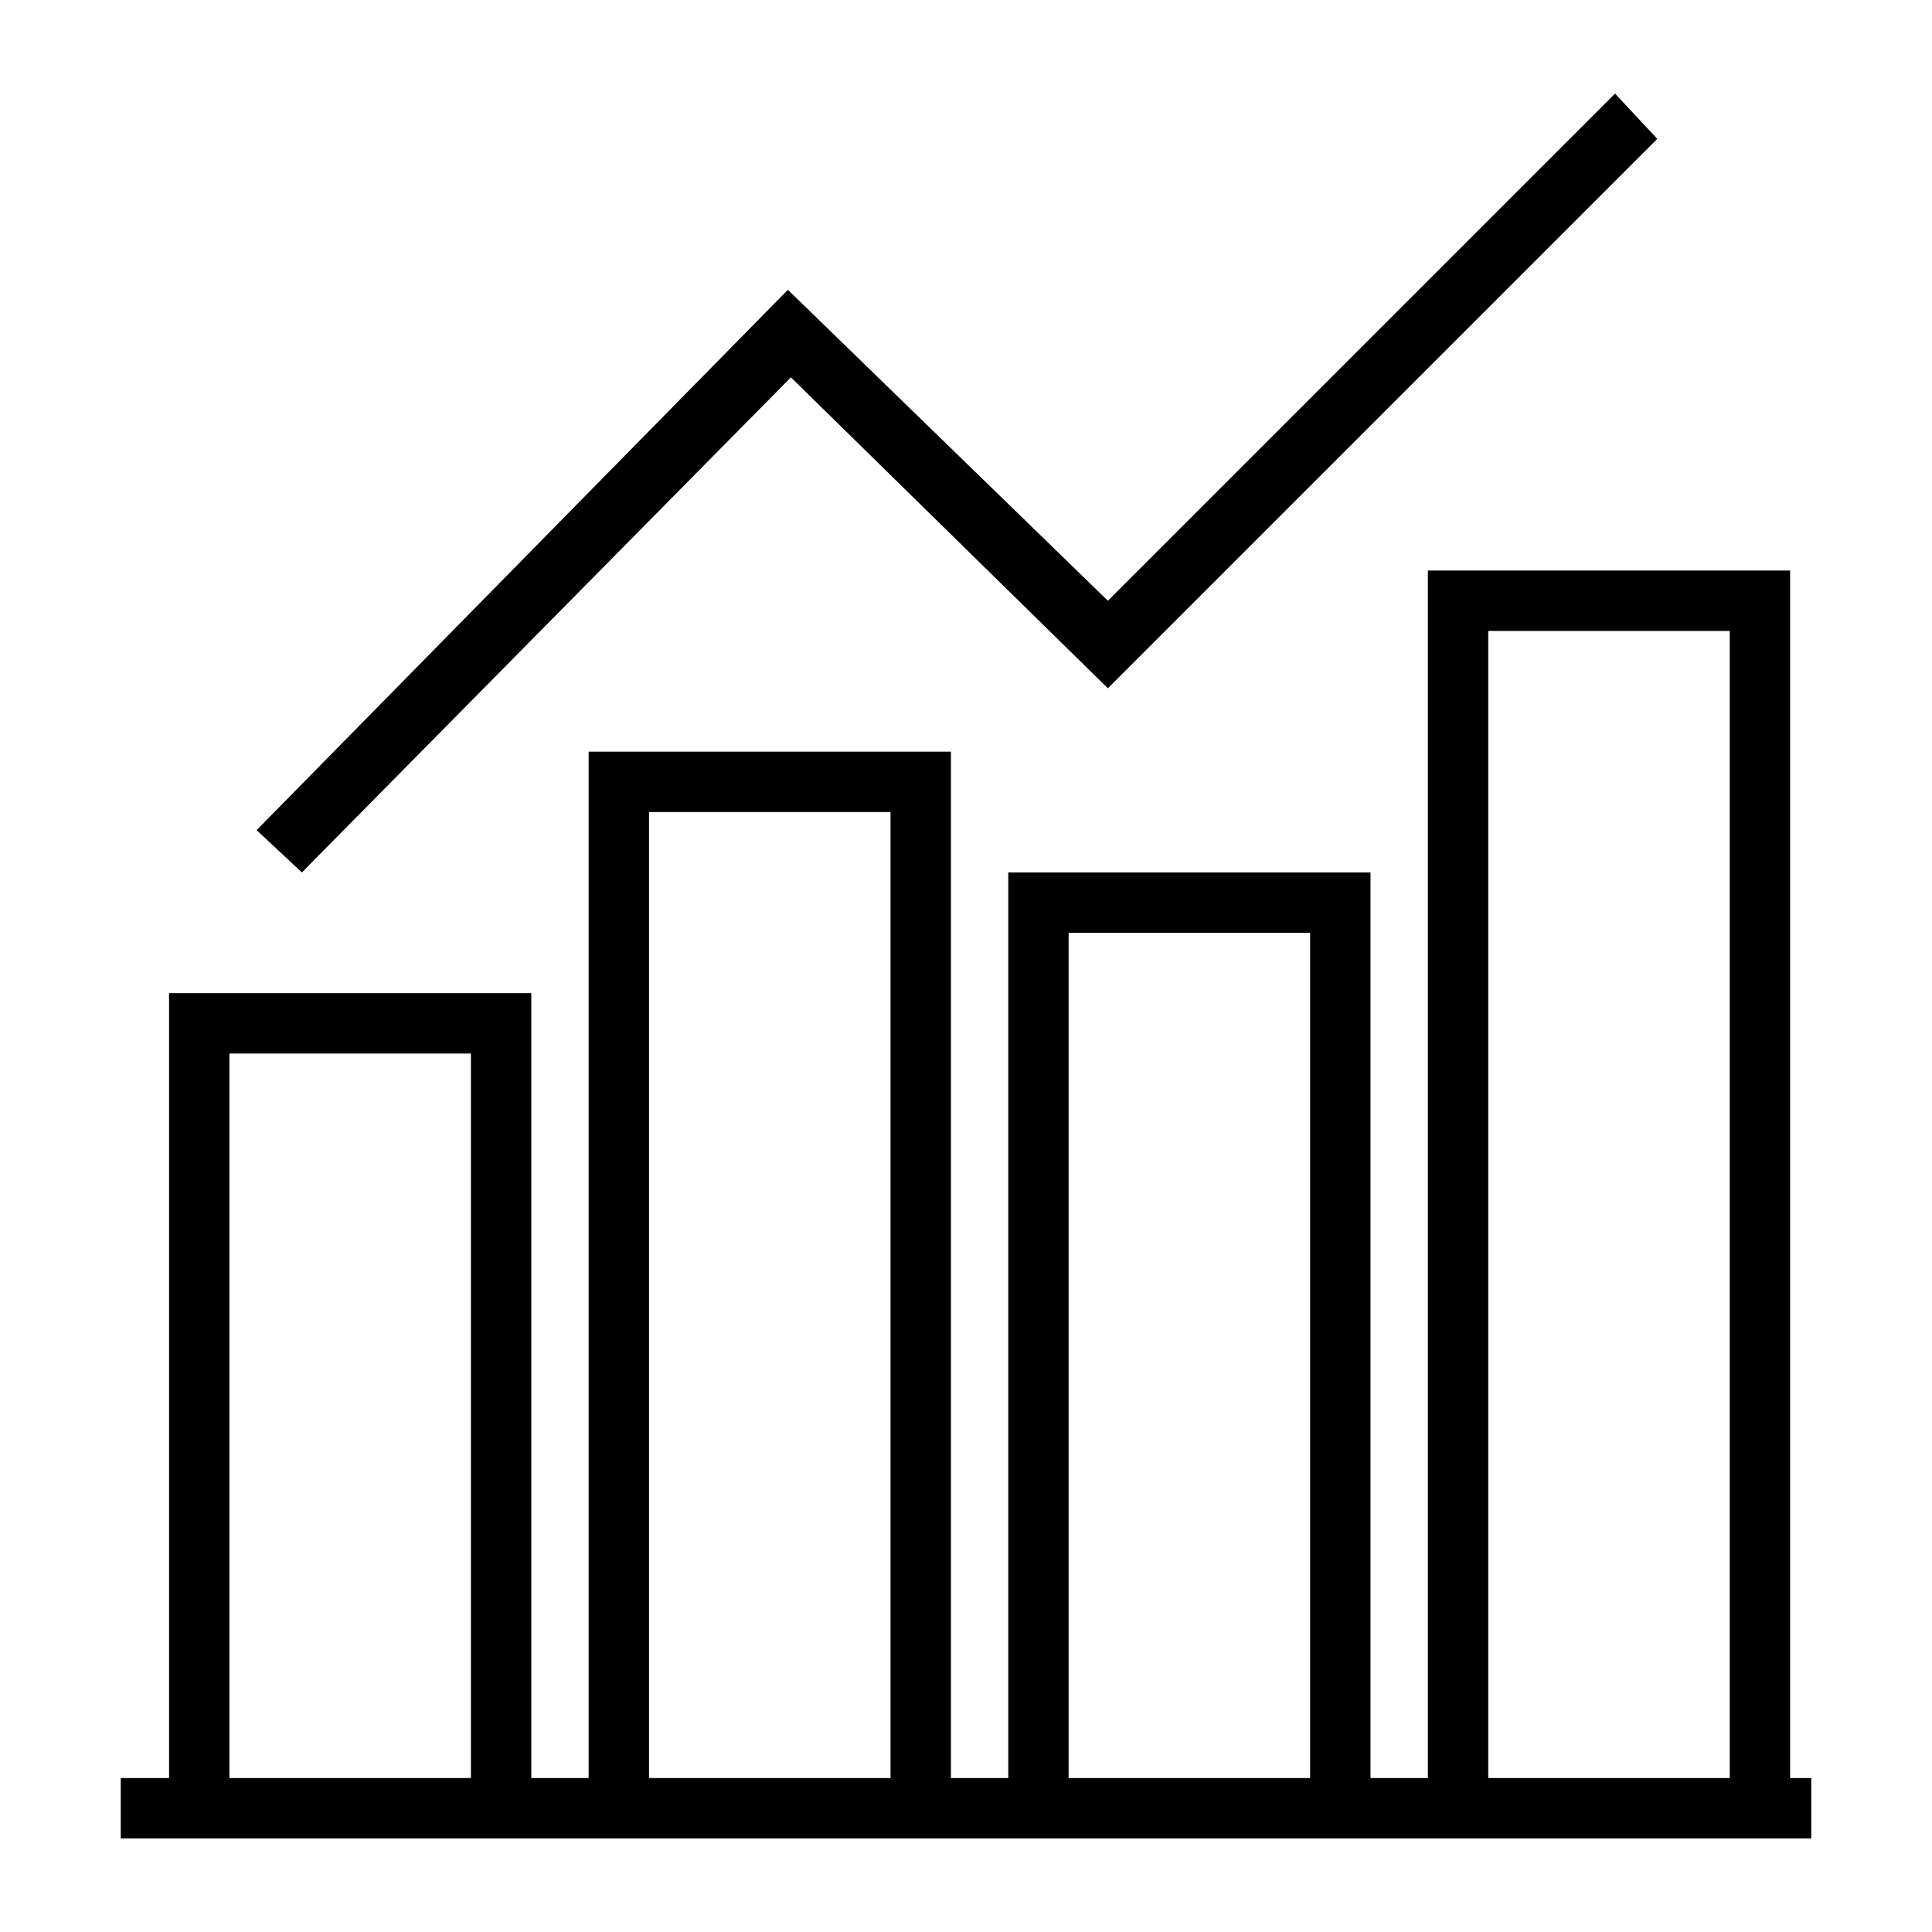
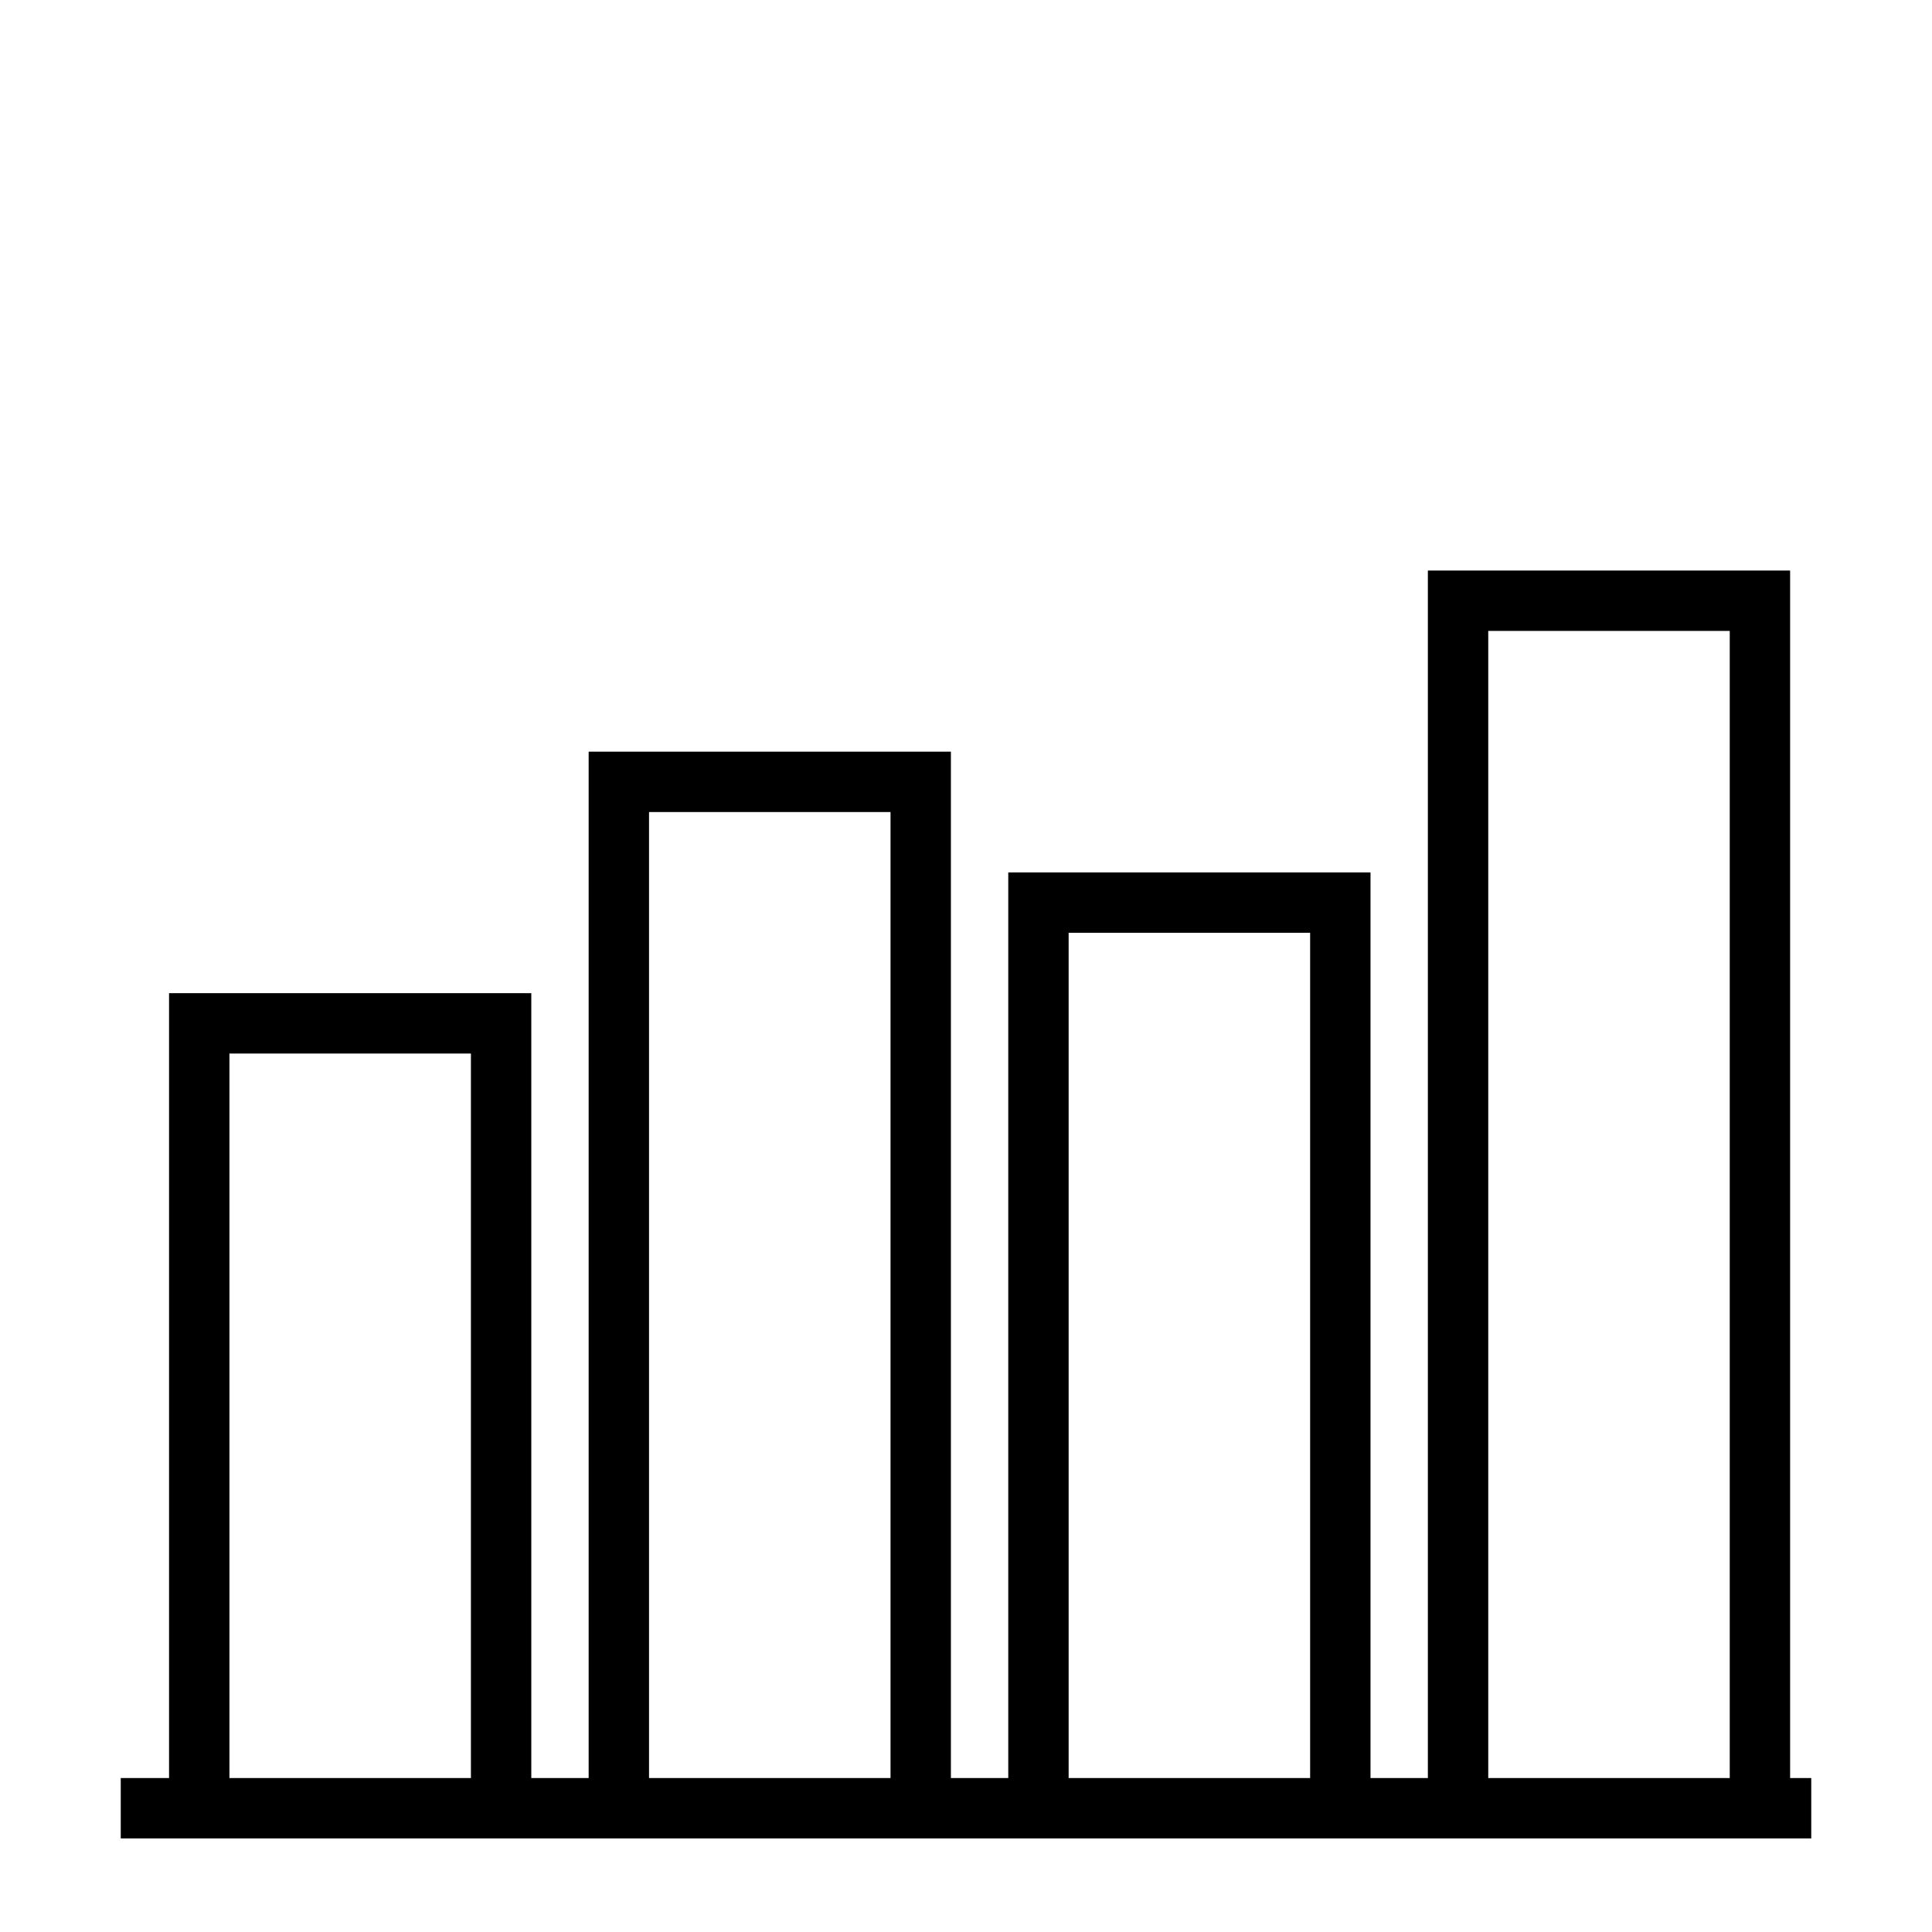
<svg xmlns="http://www.w3.org/2000/svg" width="800px" height="800px" viewBox="0 0 64 64" xml:space="preserve">
  <style type="text/css">	.st0{fill:none;stroke:#EDEDED;stroke-width:0.25;stroke-miterlimit:10;}	.st1{fill:none;stroke:#BDBDBD;stroke-width:0.25;stroke-miterlimit:10;}	.st2{fill:none;stroke:#000000;stroke-width:2;stroke-miterlimit:10;}	.st3{fill:#35C6F4;}	.st4{fill:#EA386E;}	.st5{fill:#7065AD;}	.st6{fill:#FDBE57;}	.st7{fill:#7BC89C;}	.st8{fill:#FDD304;}	.st9{fill:#27255F;}	.st10{fill:#00AEEF;}</style>
  <g id="Layer_1" />
  <g id="Layer_2">
    <g>
-       <path d="M59.3,58.9v-40h-1h-11v40h-1.9v-30h-1h-11v30h-1.9v-34h-1h-11v34h-1.9v-26h-1h-11v26H4v2h1.6h12h1.9h12h1.9h12h1.9h12H60    v-2H59.3z M7.6,58.9v-24h8v24H7.6z M21.5,26.9h8v32l-8,0V26.9z M35.4,58.9v-28h8v28H35.4z M49.3,20.9h8v38l-8,0V20.9z" />
-       <polygon points="26.2,12.5 36.7,22.8 54.9,4.6 53.5,3.1 36.7,19.9 26.1,9.6 8.5,27.5 10,28.9   " />
+       <path d="M59.3,58.9v-40h-1h-11v40h-1.9v-30h-1h-11v30h-1.9v-34h-1h-11v34h-1.9v-26h-1h-11v26H4v2h1.6h12h1.9h12h1.9h12h1.9h12H60    v-2z M7.6,58.9v-24h8v24H7.6z M21.5,26.9h8v32l-8,0V26.9z M35.4,58.9v-28h8v28H35.4z M49.3,20.9h8v38l-8,0V20.9z" />
    </g>
  </g>
</svg>